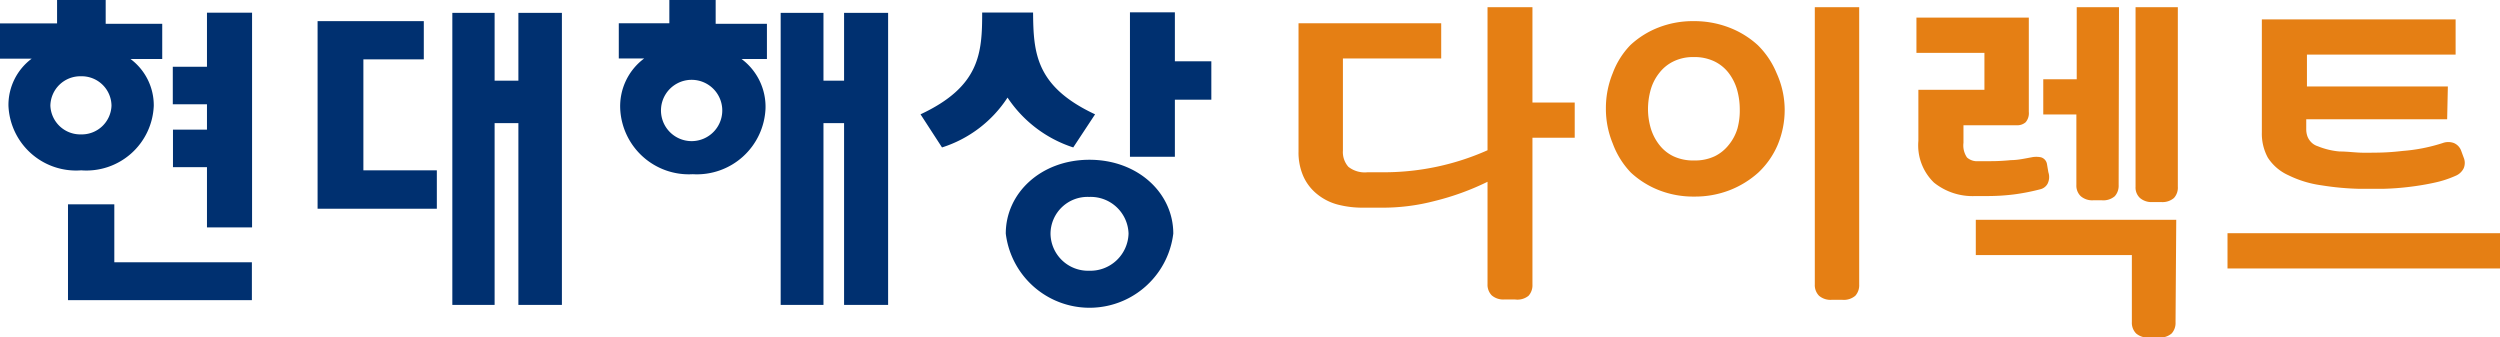
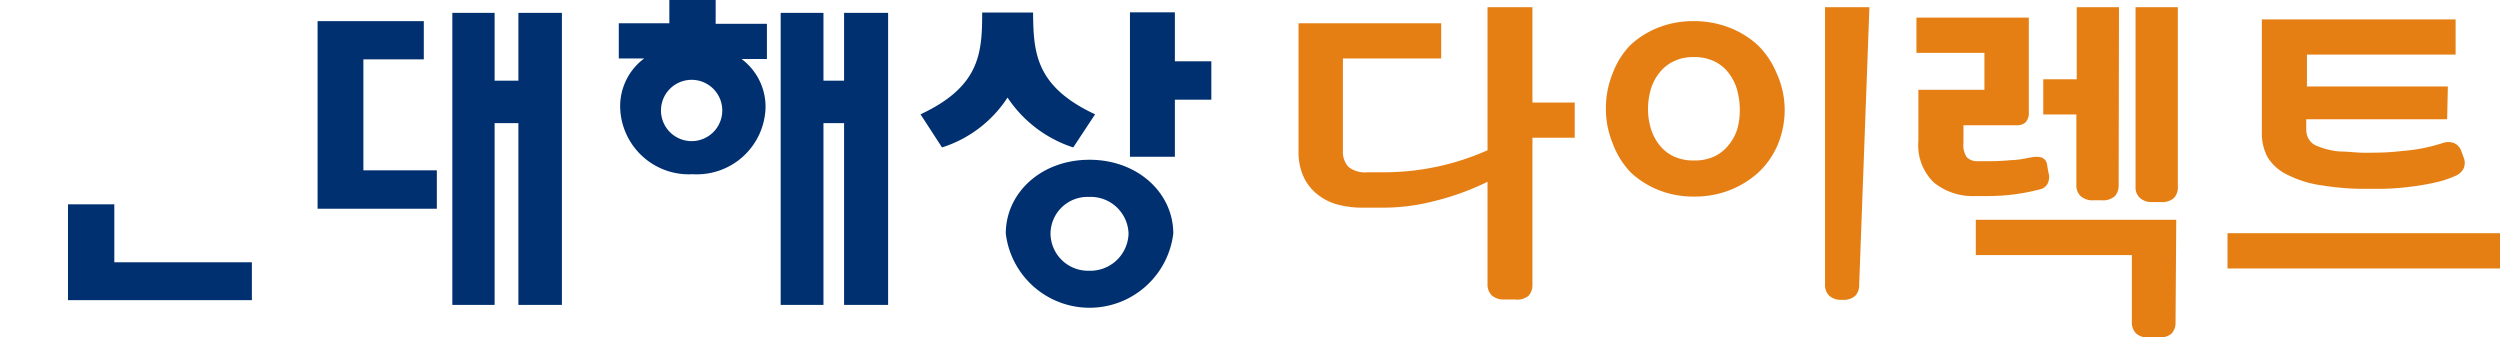
<svg xmlns="http://www.w3.org/2000/svg" viewBox="0 0 141.93 19.16">
  <defs>
    <style>.cls-1{fill:#003070;}.cls-2{fill:#e57f14;}</style>
  </defs>
  <title>현대</title>
  <g id="레이어_2" data-name="레이어 2">
    <g id="Layer_1" data-name="Layer 1">
      <polygon class="cls-1" points="66.7 0.7 66.7 3.48 68.77 3.48 68.77 5.66 66.7 5.66 66.7 8.9 64.15 8.9 64.15 0.7 66.7 0.7" />
      <path class="cls-1" d="M57.1,13.26c0-2.3,2-4.19,4.75-4.19s4.76,1.89,4.76,4.19a4.79,4.79,0,0,1-9.51,0Zm4.73,2.11a2.17,2.17,0,0,0,2.24-2.11,2.15,2.15,0,0,0-2.24-2.08,2.1,2.1,0,0,0-2.19,2.08A2.13,2.13,0,0,0,61.83,15.37Z" />
      <path class="cls-1" d="M55.76.71c0,2.3-.12,4.2-3.5,5.78l1.22,1.88A6.94,6.94,0,0,0,57.2,5.54a7.11,7.11,0,0,0,3.73,2.83l1.24-1.88C58.79,4.91,58.67,3,58.65.71Z" />
      <polygon class="cls-1" points="29.43 4.58 28.08 4.58 28.08 0.73 25.68 0.73 25.68 17.31 28.08 17.31 28.08 6.99 29.43 6.99 29.43 17.31 31.9 17.31 31.9 0.73 29.43 0.73 29.43 4.58" />
      <polygon class="cls-1" points="47.92 4.58 46.75 4.58 46.75 0.73 44.32 0.73 44.32 17.31 46.75 17.31 46.75 6.99 47.92 6.99 47.92 17.31 50.42 17.31 50.42 0.73 47.92 0.73 47.92 4.58" />
      <polygon class="cls-1" points="3.86 11.6 6.49 11.6 6.49 14.89 14.3 14.89 14.3 17.04 3.86 17.04 3.86 11.6" />
-       <polygon class="cls-1" points="11.75 9.49 9.82 9.49 9.82 7.36 11.75 7.36 11.75 5.92 9.81 5.92 9.81 3.79 11.75 3.79 11.75 0.72 14.31 0.72 14.31 12.91 11.75 12.91 11.75 9.49" />
      <path class="cls-1" d="M38,0V1.32H35.13v2h1.44a3.38,3.38,0,0,0-1.36,2.84,3.9,3.9,0,0,0,4.12,3.73,3.9,3.9,0,0,0,4.13-3.73A3.38,3.38,0,0,0,42.1,3.35h1.44v-2H40.63V0Zm3,6.14a1.74,1.74,0,1,1-3.47,0,1.74,1.74,0,0,1,3.47,0Z" />
-       <path class="cls-1" d="M3.24,0V1.33H0v2H1.8A3.28,3.28,0,0,0,.48,6,3.84,3.84,0,0,0,4.61,9.67,3.83,3.83,0,0,0,8.73,6,3.28,3.28,0,0,0,7.41,3.35h1.8v-2H6V0ZM6.33,6A1.69,1.69,0,0,1,4.6,7.63,1.7,1.7,0,0,1,2.86,6,1.7,1.7,0,0,1,4.6,4.33,1.69,1.69,0,0,1,6.33,6Z" />
      <polygon class="cls-1" points="24.8 9.67 20.63 9.67 20.63 3.37 24.06 3.37 24.06 1.2 18.03 1.2 18.03 11.85 24.8 11.85 24.8 9.67" />
      <path class="cls-2" d="M87,16.15a.89.89,0,0,1-.22.64A1,1,0,0,1,86,17h-.58a1,1,0,0,1-.73-.23.86.86,0,0,1-.24-.64V10.32a14.81,14.81,0,0,1-3,1.09,11.64,11.64,0,0,1-3.05.38h-1a5.58,5.58,0,0,1-1.47-.18A3.1,3.1,0,0,1,74.75,11a2.73,2.73,0,0,1-.76-1,3.35,3.35,0,0,1-.27-1.41V1.32h8.1v2H76.24V8.55a1.26,1.26,0,0,0,.31.92,1.5,1.5,0,0,0,1.08.31h1a14.45,14.45,0,0,0,5.82-1.25V.41H87V5.82h2.4v2H87Z" />
      <path class="cls-2" d="M100.86,4.15a4.79,4.79,0,0,0-1.07-1.59,5.12,5.12,0,0,0-1.63-1,5.52,5.52,0,0,0-2-.36,5.36,5.36,0,0,0-2,.36,5,5,0,0,0-1.6,1,4.6,4.6,0,0,0-1,1.59,5.22,5.22,0,0,0-.39,2,5.15,5.15,0,0,0,.39,2A4.75,4.75,0,0,0,92.59,9.8a5.07,5.07,0,0,0,1.6,1,5.33,5.33,0,0,0,2,.36,5.44,5.44,0,0,0,2-.36,5.33,5.33,0,0,0,1.63-1,4.68,4.68,0,0,0,1.1-1.57,5.15,5.15,0,0,0,.4-2A5.05,5.05,0,0,0,100.86,4.15ZM98.64,7.29a2.67,2.67,0,0,1-.49.93,2.32,2.32,0,0,1-.8.65,2.61,2.61,0,0,1-1.16.24A2.64,2.64,0,0,1,95,8.87a2.23,2.23,0,0,1-.8-.65,2.83,2.83,0,0,1-.48-.93,3.9,3.9,0,0,1-.16-1.1,4.1,4.1,0,0,1,.16-1.12,2.72,2.72,0,0,1,.49-.94,2.26,2.26,0,0,1,.81-.65,2.52,2.52,0,0,1,1.14-.24,2.61,2.61,0,0,1,1.16.24,2.26,2.26,0,0,1,.81.65,2.88,2.88,0,0,1,.48.94,4.1,4.1,0,0,1,.16,1.12A3.9,3.9,0,0,1,98.64,7.29Z" />
-       <path class="cls-2" d="M105.55,16.15a.89.89,0,0,1-.22.64,1,1,0,0,1-.75.23H104a1,1,0,0,1-.73-.23.86.86,0,0,1-.24-.64V.41h2.52Z" />
+       <path class="cls-2" d="M105.55,16.15a.89.89,0,0,1-.22.64,1,1,0,0,1-.75.23a1,1,0,0,1-.73-.23.86.86,0,0,1-.24-.64V.41h2.52Z" />
      <path class="cls-2" d="M116.29,9.78a.85.85,0,0,1-.05.66.64.64,0,0,1-.39.3,12.15,12.15,0,0,1-1.53.3,12.3,12.3,0,0,1-1.46.09h-.71a3.5,3.5,0,0,1-2.35-.76A2.94,2.94,0,0,1,108.91,8V5.1h3.75V3H108.8v-2h6.38V6.35a.79.79,0,0,1-.18.59.72.72,0,0,1-.53.17h-3v1a1.21,1.21,0,0,0,.2.83.85.85,0,0,0,.64.21H113a11.46,11.46,0,0,0,1.17-.06c.39,0,.78-.09,1.17-.16a1.33,1.33,0,0,1,.53,0,.48.48,0,0,1,.34.38Zm7.22,8.51a.89.89,0,0,1-.22.64,1,1,0,0,1-.75.23H122a1,1,0,0,1-.73-.23.86.86,0,0,1-.24-.64V14.48h-8.86v-2h11.38Zm-3.23-7.79a.89.89,0,0,1-.22.64,1,1,0,0,1-.74.23h-.47a1,1,0,0,1-.72-.23.83.83,0,0,1-.25-.64v-4H116v-2h1.9V.41h2.4Zm3.36.1a.87.87,0,0,1-.22.64,1,1,0,0,1-.74.23h-.47a1,1,0,0,1-.72-.23.81.81,0,0,1-.25-.64V.41h2.4Z" />
      <path class="cls-2" d="M141.93,15.24H126.46v-2h15.47Zm-3-8.47h-8v.57a1.21,1.21,0,0,0,.06.38.94.94,0,0,0,.2.33.88.88,0,0,0,.39.25,4.25,4.25,0,0,0,1.24.3c.48,0,.93.07,1.36.07.8,0,1.37,0,2.21-.1a9.79,9.79,0,0,0,2.29-.45.92.92,0,0,1,.63,0,.75.75,0,0,1,.42.45l.14.38a.78.78,0,0,1,0,.6.89.89,0,0,1-.46.43,6,6,0,0,1-1.2.39c-.45.1-.93.18-1.43.24a15.08,15.08,0,0,1-1.53.11c-.53,0-.79,0-1.29,0a15.77,15.77,0,0,1-2.17-.2,6.13,6.13,0,0,1-1.87-.57,2.71,2.71,0,0,1-1.17-1,2.84,2.84,0,0,1-.34-1.44V1.1h11v2h-8.44V4.91h8Z" />
    </g>
  </g>
</svg>